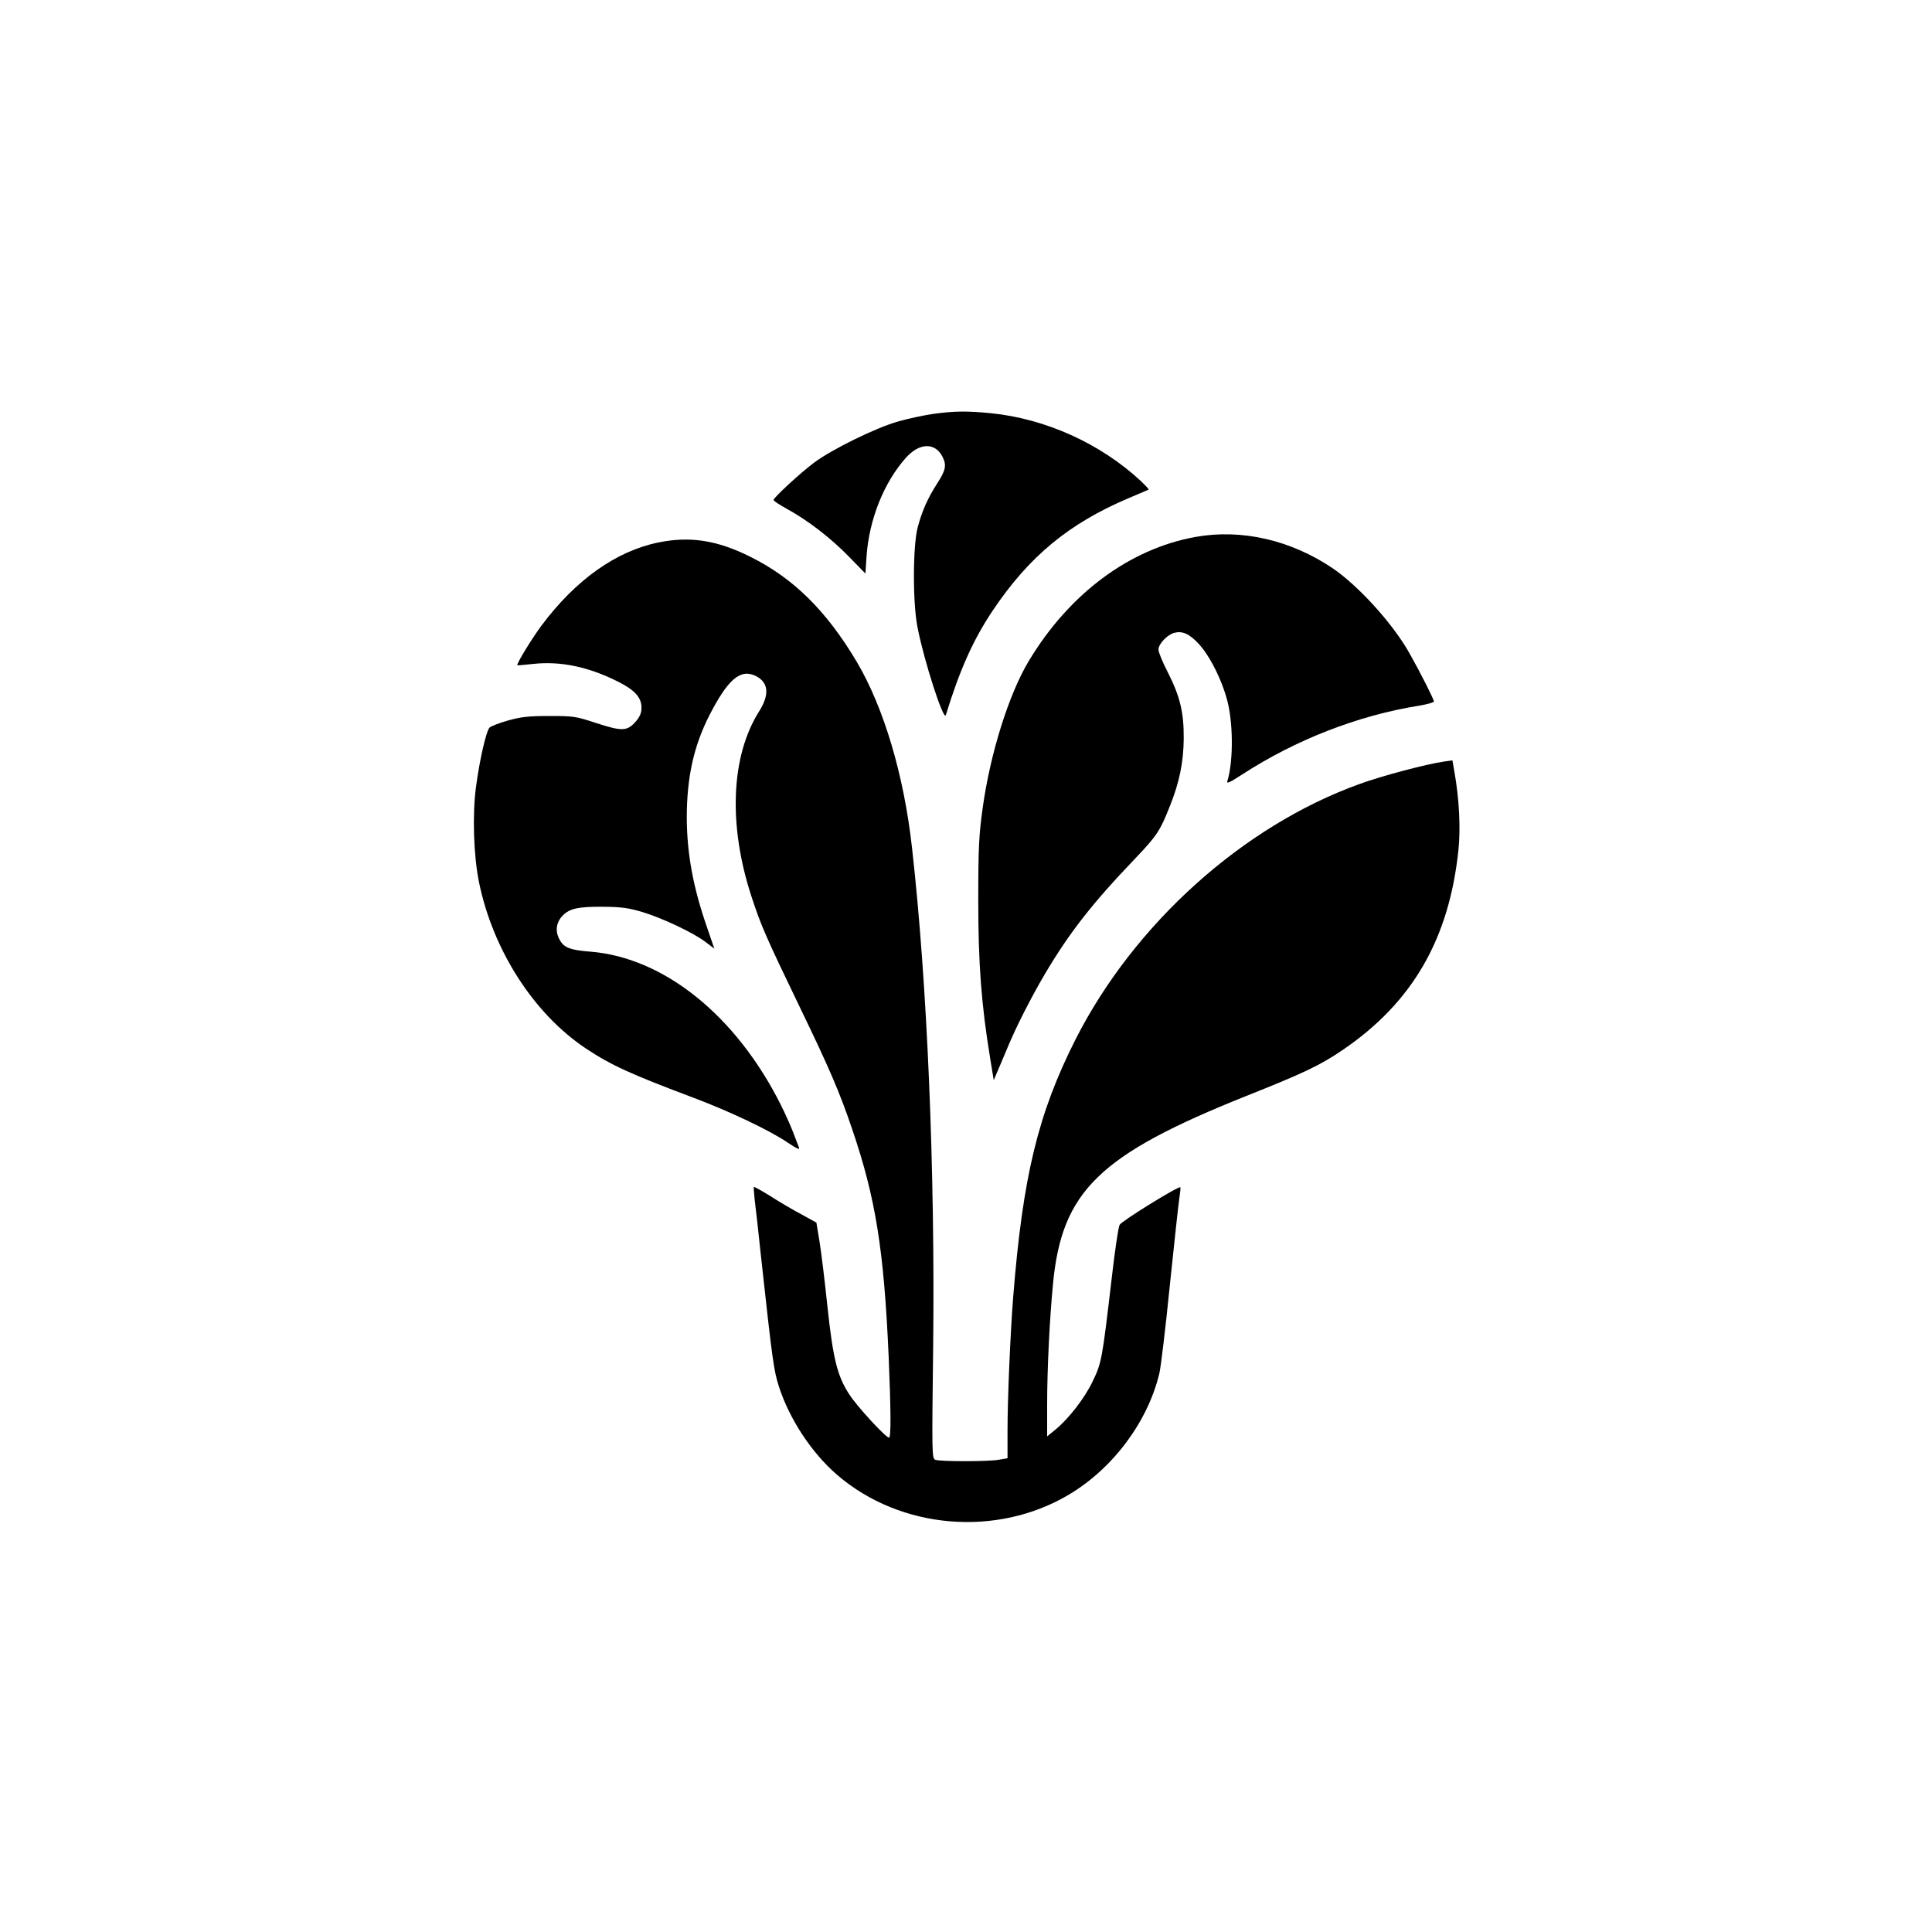
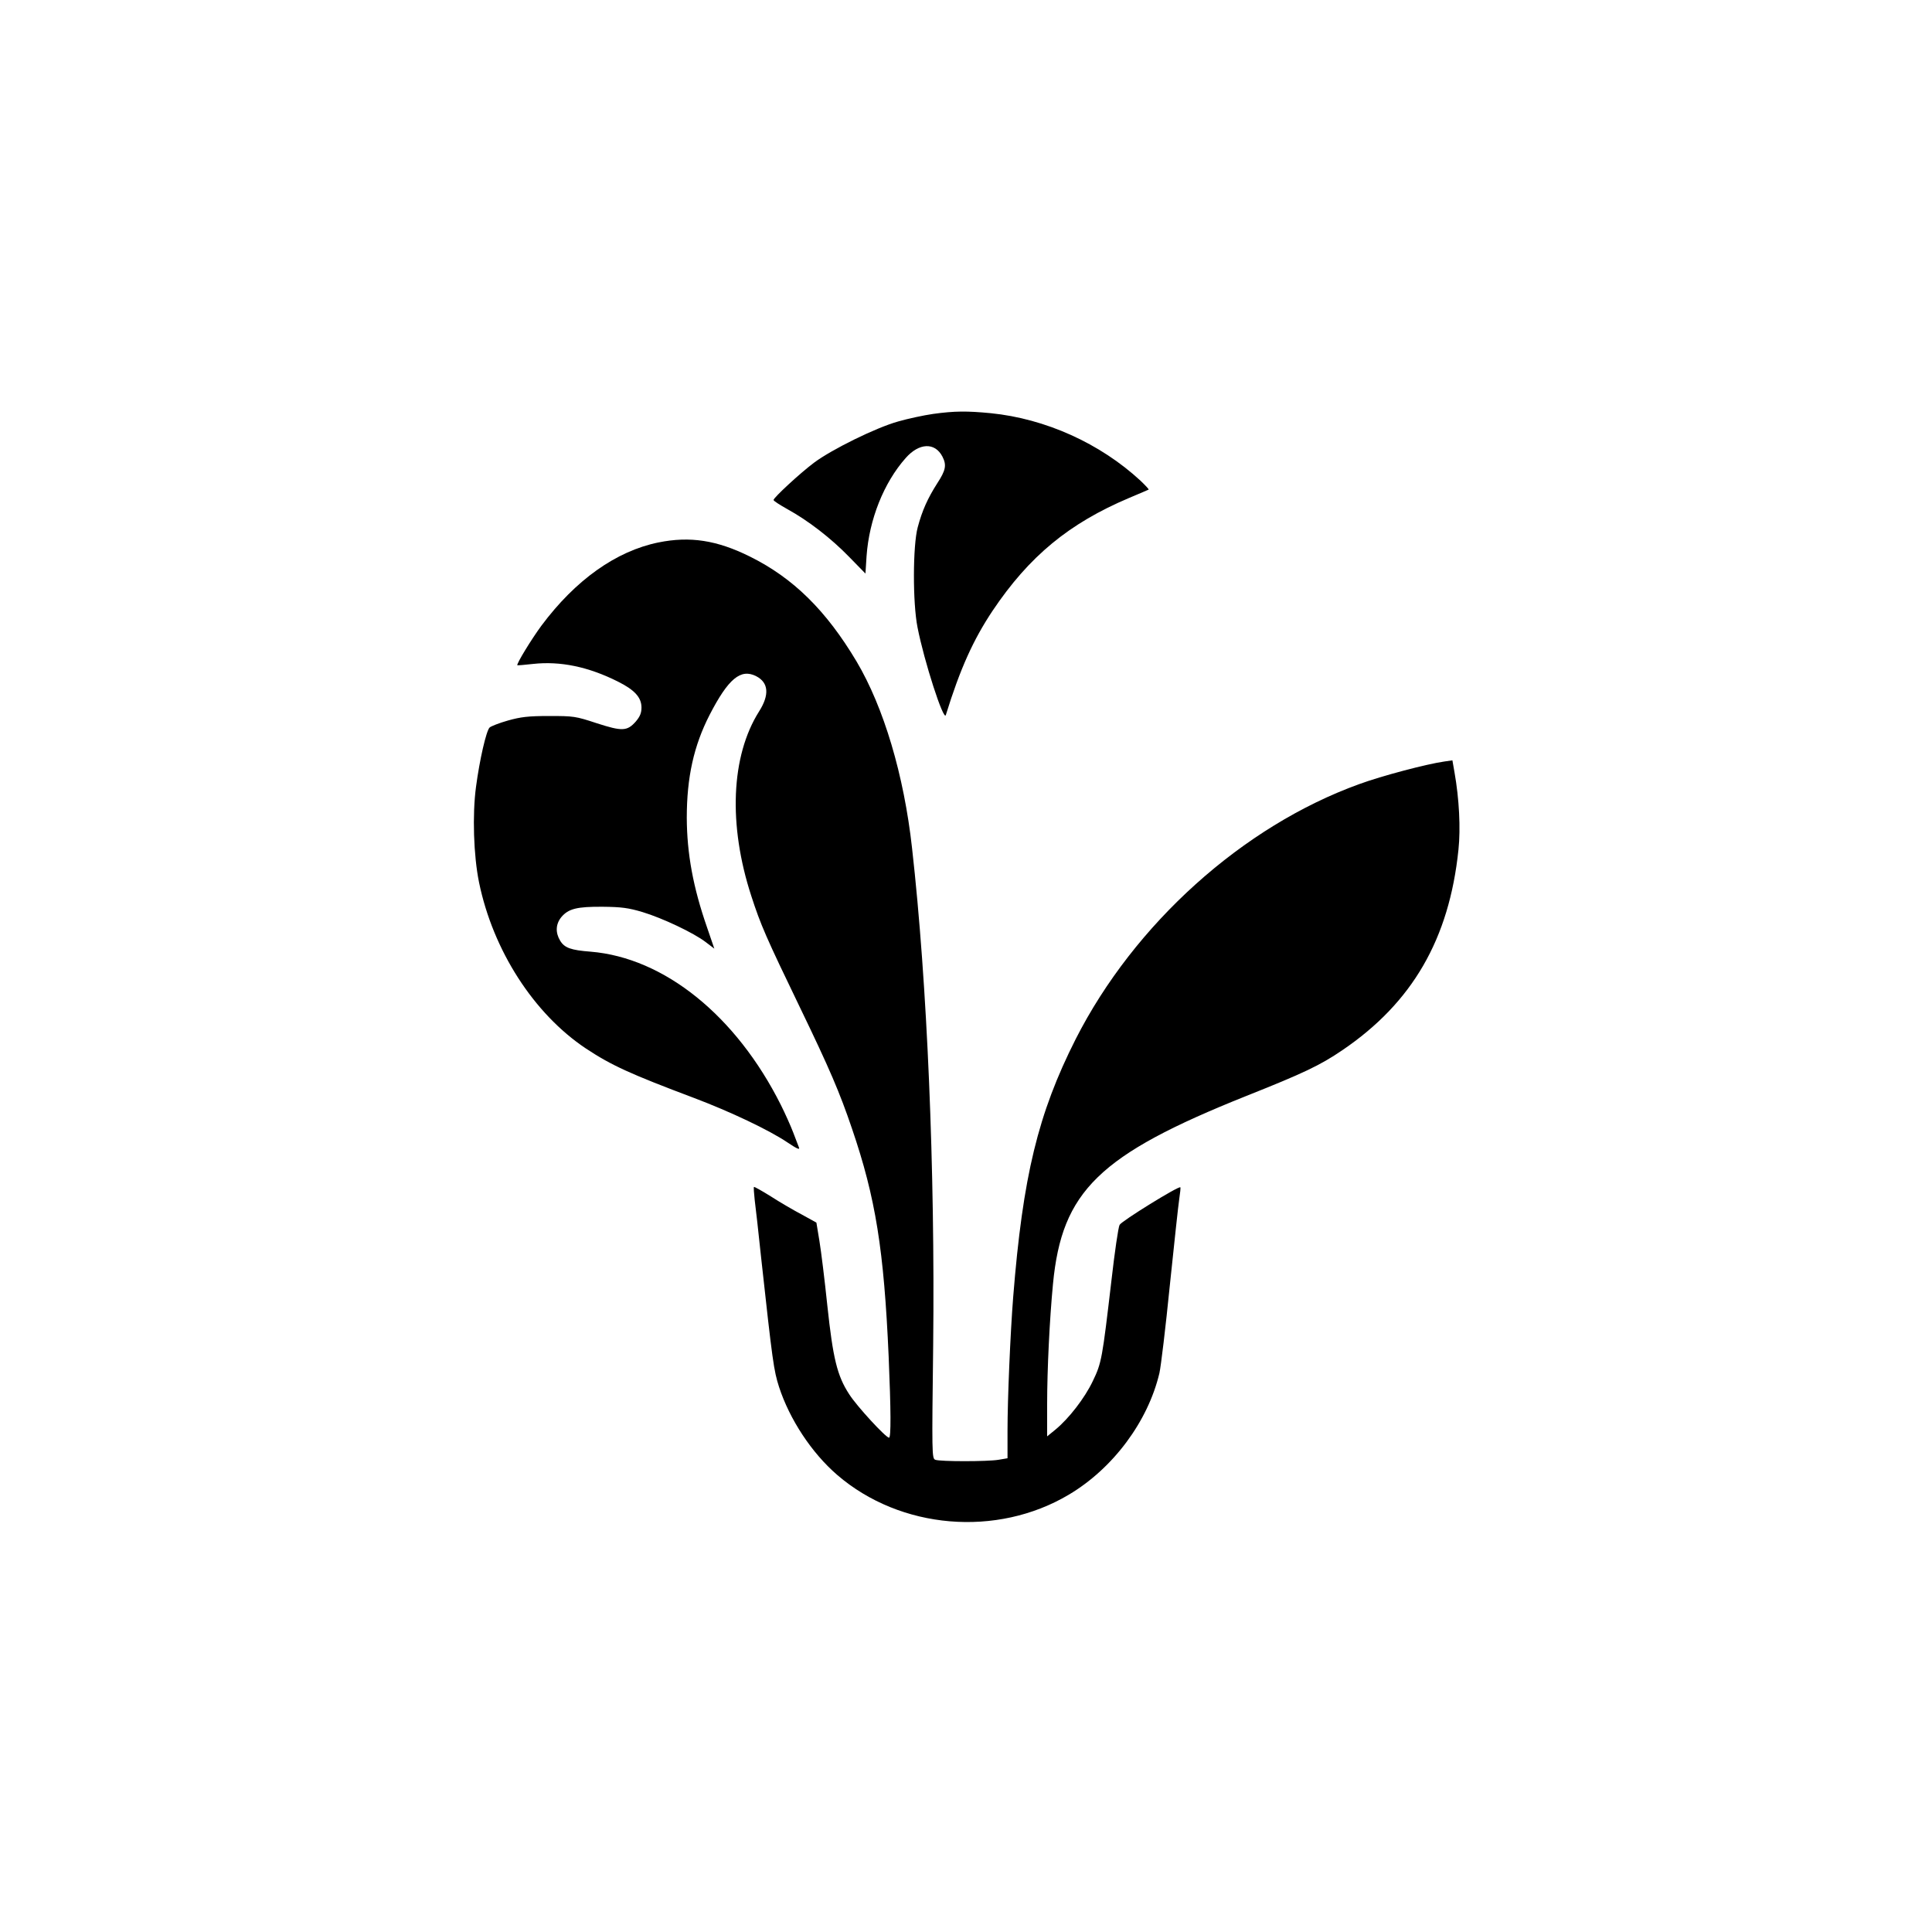
<svg xmlns="http://www.w3.org/2000/svg" version="1.0" width="1024pt" height="1024pt" viewBox="0 0 1024 1024" preserveAspectRatio="xMidYMid meet">
  <g transform="translate(0,1024) scale(0.1,-0.1)" fill="#000000" stroke="none">
    <path d="M4945 8046 c-49 -7 -133 -25 -185 -40 -118 -33 -351 -148 -445 -218 -76 -57 -215 -186 -215 -198 0 -5 33 -26 74 -49 109 -60 230 -153 327 -253 l86 -88 6 93 c14 194 91 388 207 519 71 81 155 85 195 8 23 -45 18 -72 -27 -141 -51 -80 -80 -144 -104 -234 -26 -97 -27 -399 -1 -530 35 -180 139 -501 150 -465 76 246 146 400 248 553 194 289 405 463 724 598 55 23 101 43 103 44 2 2 -18 23 -43 47 -214 198 -504 329 -794 358 -126 12 -190 12 -306 -4z" />
-     <path d="M6336 7394 c-350 -63 -669 -301 -883 -657 -106 -176 -205 -492 -245 -782 -19 -138 -23 -205 -23 -485 0 -338 16 -554 64 -845 l18 -110 17 40 c10 22 33 78 53 125 48 117 129 275 202 399 130 219 250 373 479 612 115 121 131 146 182 275 51 126 73 235 74 359 1 138 -19 223 -85 353 -27 52 -49 106 -49 119 0 30 47 79 84 89 43 11 79 -5 128 -57 63 -67 133 -210 158 -324 27 -125 25 -310 -5 -406 -5 -15 14 -6 77 35 285 185 615 314 941 366 42 7 77 17 77 22 0 11 -72 154 -128 253 -88 158 -270 358 -407 452 -223 151 -485 211 -729 167z" />
-     <path d="M3490 7365 c-225 -46 -440 -199 -621 -442 -53 -72 -133 -203 -127 -209 2 -1 39 2 83 7 145 16 294 -15 451 -94 88 -44 124 -84 124 -137 0 -29 -8 -48 -30 -74 -46 -52 -72 -53 -208 -9 -112 37 -122 38 -252 38 -111 0 -150 -5 -218 -24 -46 -13 -89 -30 -97 -37 -18 -18 -53 -171 -72 -314 -20 -148 -13 -365 16 -507 74 -360 290 -696 566 -880 136 -90 235 -135 575 -263 188 -71 396 -169 495 -236 46 -31 65 -40 60 -27 -4 10 -18 46 -31 81 -13 34 -42 99 -65 145 -237 473 -618 781 -1009 813 -104 8 -138 20 -161 58 -26 43 -24 88 6 125 38 45 83 56 220 55 99 -1 136 -6 210 -28 106 -32 271 -110 335 -159 l46 -35 -38 111 c-75 215 -107 393 -108 582 0 215 37 382 121 546 99 192 165 247 247 205 66 -34 71 -99 15 -187 -149 -236 -164 -601 -41 -978 50 -154 77 -216 258 -591 157 -325 211 -451 276 -643 125 -366 169 -641 194 -1207 12 -283 13 -430 2 -430 -17 0 -171 167 -211 230 -64 98 -86 190 -116 470 -14 135 -33 289 -42 343 l-16 97 -76 42 c-42 22 -116 65 -164 96 -48 30 -89 53 -91 51 -2 -2 0 -33 4 -69 5 -36 20 -173 34 -305 61 -557 67 -598 95 -686 56 -172 173 -350 309 -467 335 -288 845 -331 1227 -104 234 139 419 387 480 644 8 35 33 243 55 463 23 220 45 427 50 459 5 33 8 61 6 63 -8 9 -312 -179 -322 -199 -7 -13 -26 -144 -43 -293 -49 -417 -52 -438 -99 -535 -42 -89 -127 -199 -199 -258 l-43 -35 0 169 c0 185 13 452 31 639 47 492 244 684 1024 996 304 121 391 162 510 243 371 252 566 589 615 1062 12 114 4 270 -21 411 l-11 63 -42 -6 c-93 -13 -332 -76 -452 -120 -617 -223 -1192 -740 -1503 -1352 -199 -394 -280 -726 -331 -1367 -15 -191 -30 -539 -30 -707 l0 -147 -47 -8 c-58 -10 -311 -10 -336 0 -18 7 -18 33 -11 609 10 931 -31 1915 -112 2633 -43 388 -150 746 -294 989 -161 270 -335 442 -565 556 -175 87 -318 109 -485 75z" />
+     <path d="M3490 7365 c-225 -46 -440 -199 -621 -442 -53 -72 -133 -203 -127 -209 2 -1 39 2 83 7 145 16 294 -15 451 -94 88 -44 124 -84 124 -137 0 -29 -8 -48 -30 -74 -46 -52 -72 -53 -208 -9 -112 37 -122 38 -252 38 -111 0 -150 -5 -218 -24 -46 -13 -89 -30 -97 -37 -18 -18 -53 -171 -72 -314 -20 -148 -13 -365 16 -507 74 -360 290 -696 566 -880 136 -90 235 -135 575 -263 188 -71 396 -169 495 -236 46 -31 65 -40 60 -27 -4 10 -18 46 -31 81 -13 34 -42 99 -65 145 -237 473 -618 781 -1009 813 -104 8 -138 20 -161 58 -26 43 -24 88 6 125 38 45 83 56 220 55 99 -1 136 -6 210 -28 106 -32 271 -110 335 -159 l46 -35 -38 111 c-75 215 -107 393 -108 582 0 215 37 382 121 546 99 192 165 247 247 205 66 -34 71 -99 15 -187 -149 -236 -164 -601 -41 -978 50 -154 77 -216 258 -591 157 -325 211 -451 276 -643 125 -366 169 -641 194 -1207 12 -283 13 -430 2 -430 -17 0 -171 167 -211 230 -64 98 -86 190 -116 470 -14 135 -33 289 -42 343 l-16 97 -76 42 c-42 22 -116 65 -164 96 -48 30 -89 53 -91 51 -2 -2 0 -33 4 -69 5 -36 20 -173 34 -305 61 -557 67 -598 95 -686 56 -172 173 -350 309 -467 335 -288 845 -331 1227 -104 234 139 419 387 480 644 8 35 33 243 55 463 23 220 45 427 50 459 5 33 8 61 6 63 -8 9 -312 -179 -322 -199 -7 -13 -26 -144 -43 -293 -49 -417 -52 -438 -99 -535 -42 -89 -127 -199 -199 -258 l-43 -35 0 169 c0 185 13 452 31 639 47 492 244 684 1024 996 304 121 391 162 510 243 371 252 566 589 615 1062 12 114 4 270 -21 411 l-11 63 -42 -6 c-93 -13 -332 -76 -452 -120 -617 -223 -1192 -740 -1503 -1352 -199 -394 -280 -726 -331 -1367 -15 -191 -30 -539 -30 -707 l0 -147 -47 -8 c-58 -10 -311 -10 -336 0 -18 7 -18 33 -11 609 10 931 -31 1915 -112 2633 -43 388 -150 746 -294 989 -161 270 -335 442 -565 556 -175 87 -318 109 -485 75" />
  </g>
</svg>